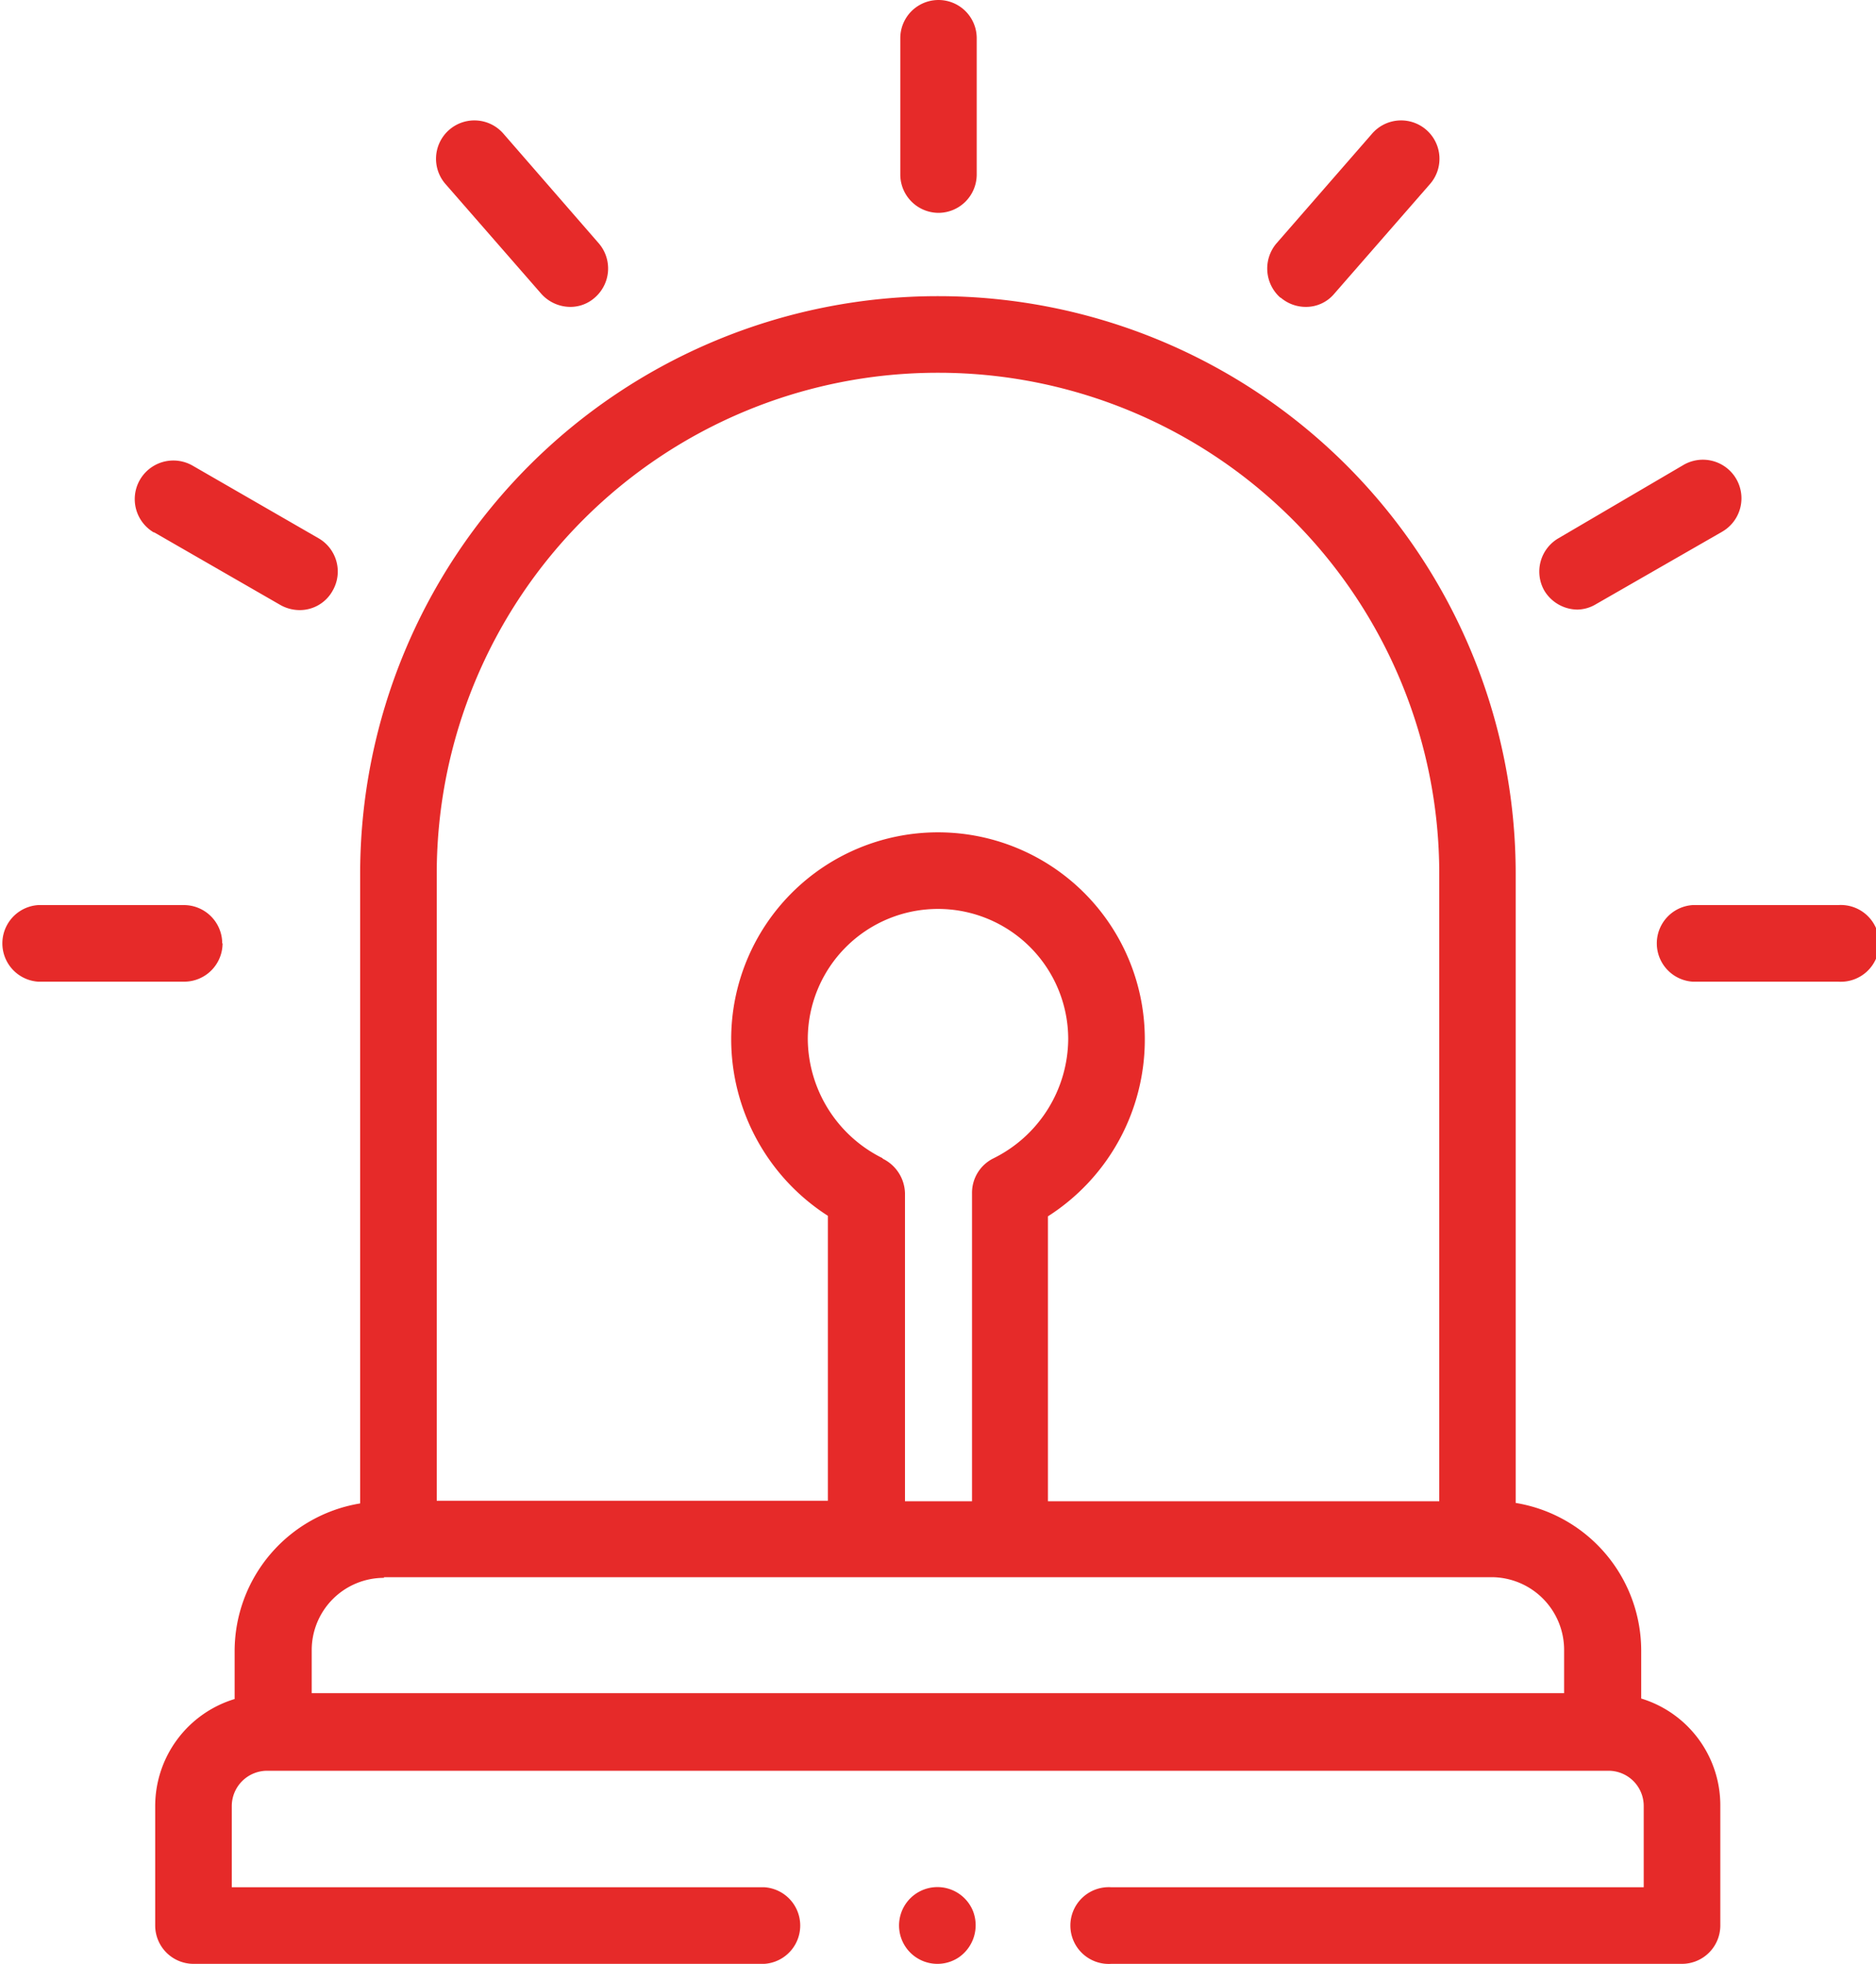
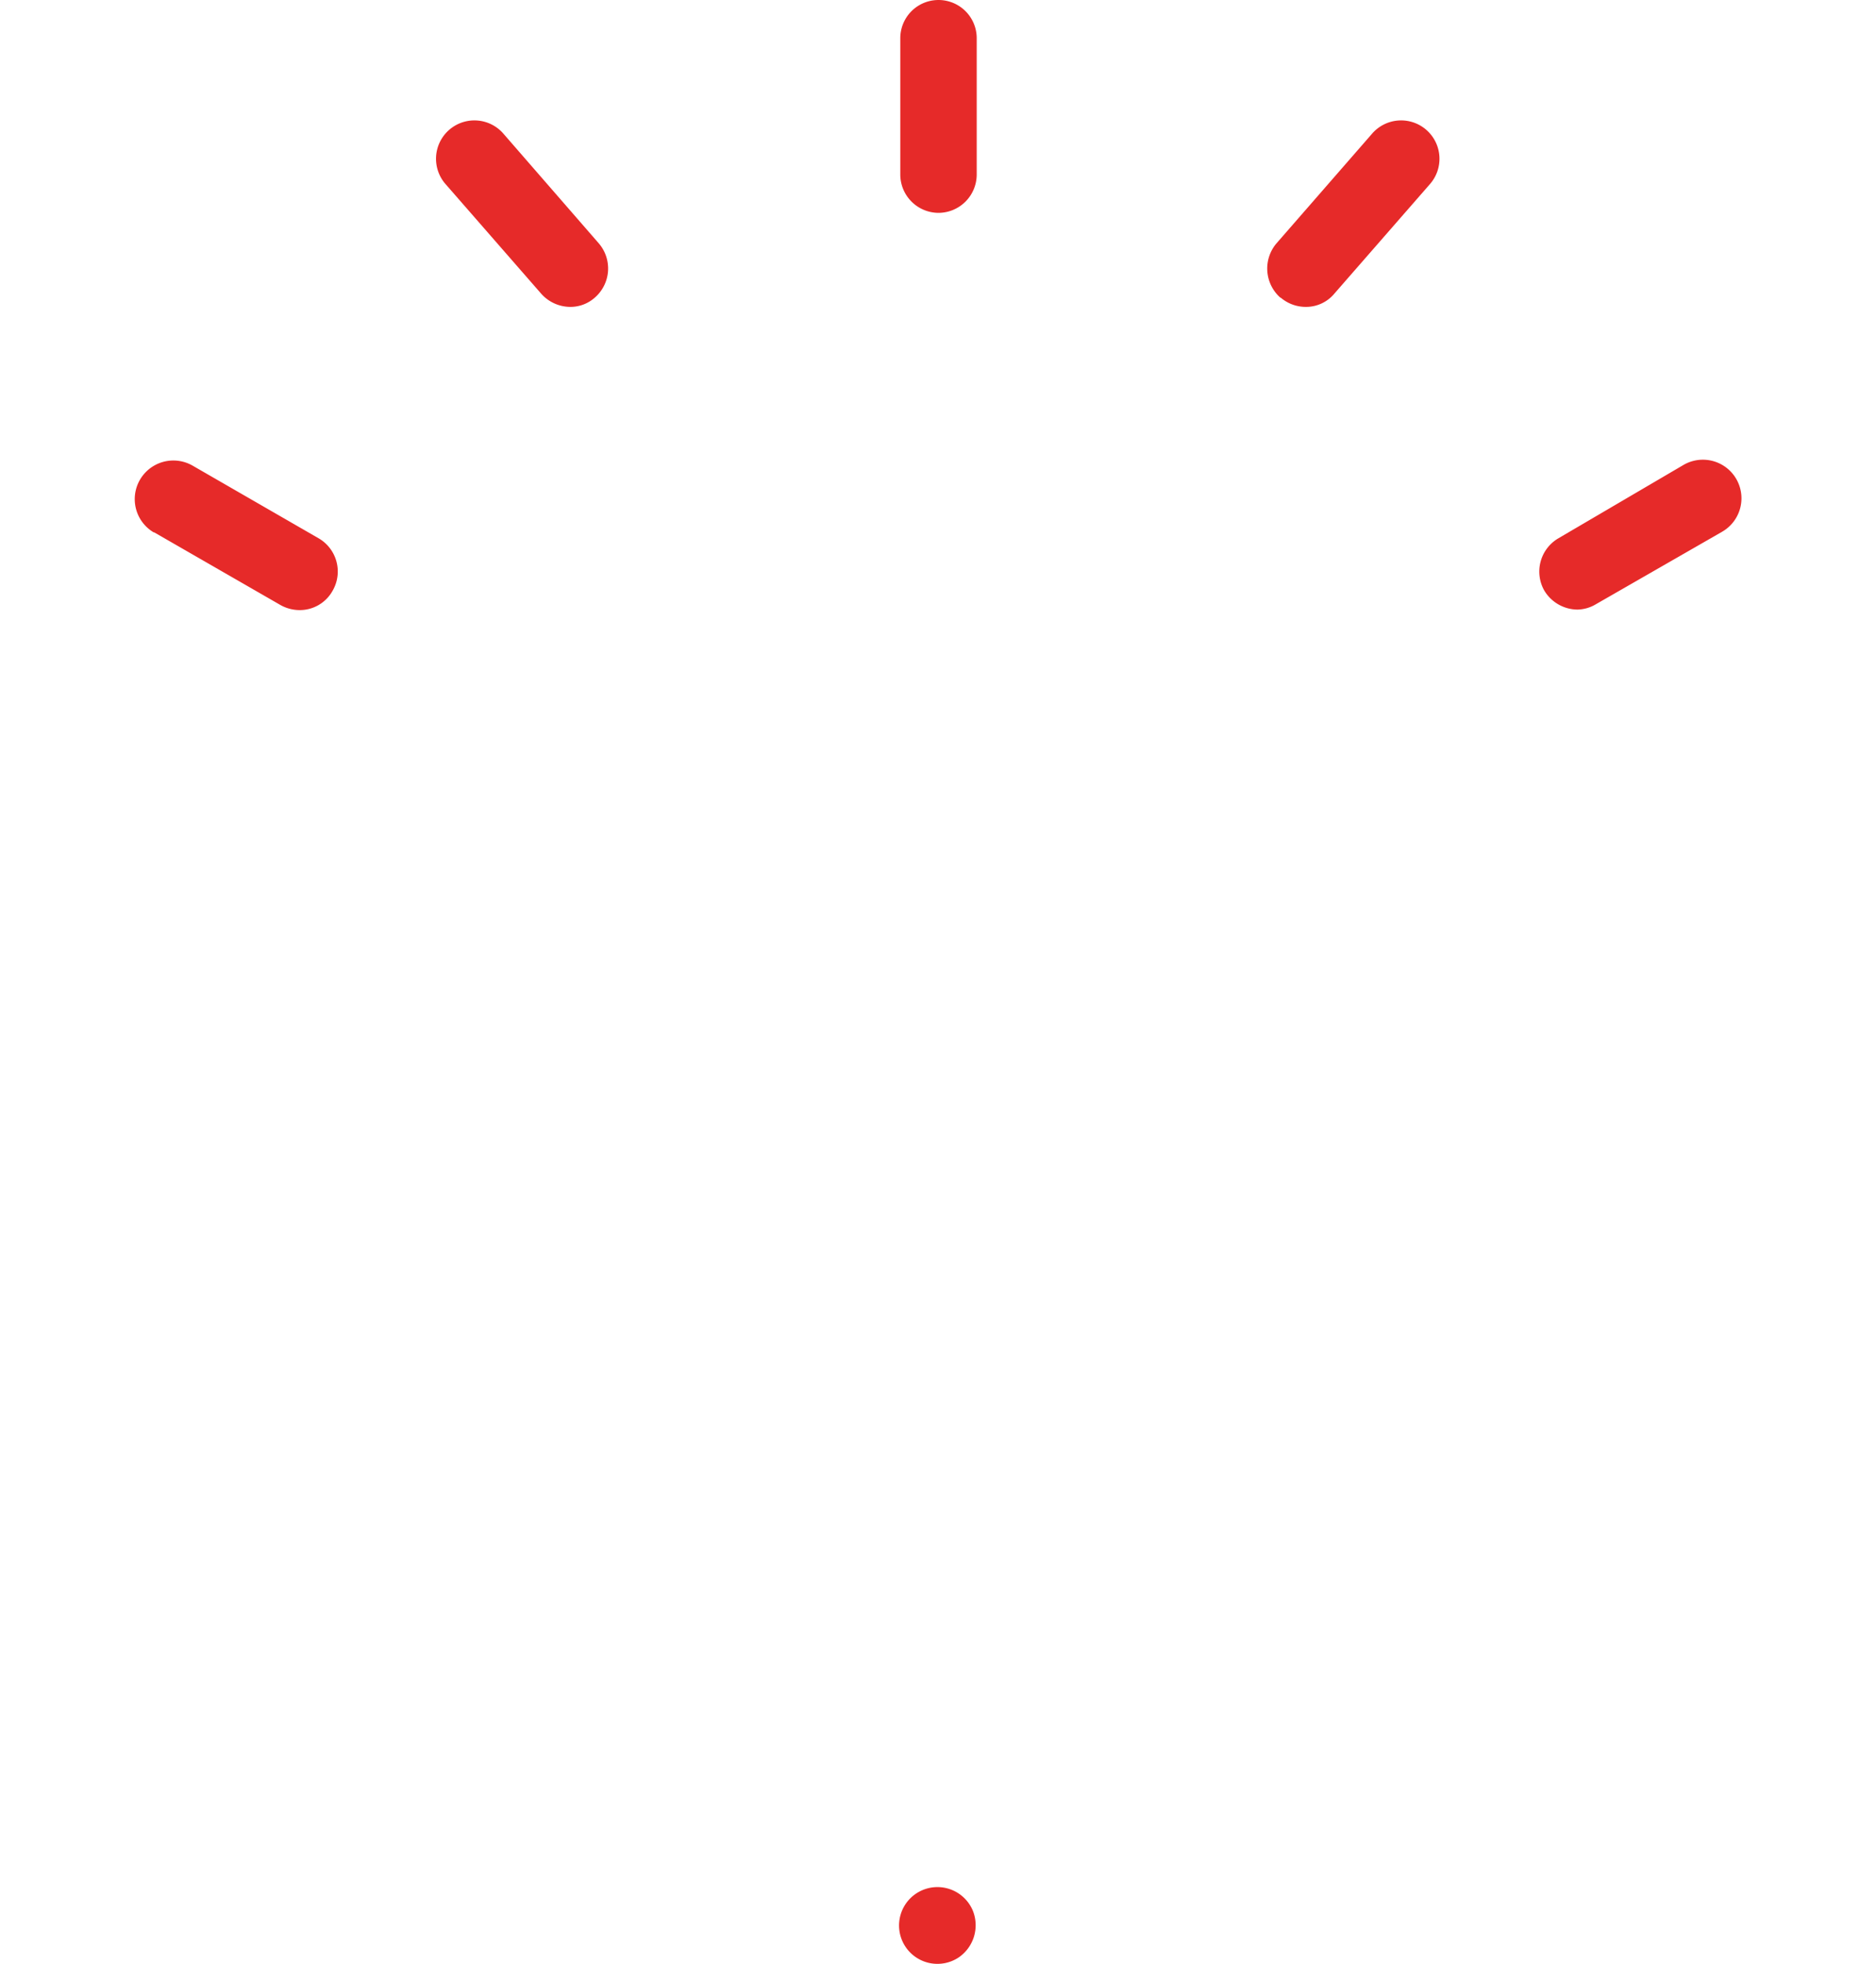
<svg xmlns="http://www.w3.org/2000/svg" viewBox="0 0 111.94 117.17">
  <defs>
    <style>.cls-1{fill:#e62a29;}</style>
  </defs>
  <g id="Layer_2" data-name="Layer 2">
    <g id="Layer_1-2" data-name="Layer 1">
      <path class="cls-1" d="M56,12.7a2.29,2.29,0,0,0,2.28-2.29V2.28a2.28,2.28,0,0,0-4.56,0v8.13A2.29,2.29,0,0,0,56,12.7Z" />
      <path class="cls-1" d="M76.41,17.75a2.29,2.29,0,0,0,1.49.56,2.19,2.19,0,0,0,1.72-.79L85.31,11a2.29,2.29,0,1,0-3.46-3l-5.7,6.54a2.32,2.32,0,0,0,.26,3.23Z" />
      <path class="cls-1" d="M94.08,36.37a2.21,2.21,0,0,0,1.13-.31l7.54-4.33a2.29,2.29,0,0,0-2.28-4L93,32.11a2.3,2.3,0,0,0-.85,3.13,2.33,2.33,0,0,0,2,1.13Z" />
-       <path class="cls-1" d="M109.65,54H101a2.29,2.29,0,0,0,0,4.57h8.69a2.29,2.29,0,1,0,0-4.57Z" />
      <path class="cls-1" d="M32.29,17.52a2.33,2.33,0,0,0,1.72.79,2.18,2.18,0,0,0,1.49-.56,2.3,2.3,0,0,0,.23-3.23L30.06,8a2.29,2.29,0,1,0-3.46,3Z" />
      <path class="cls-1" d="M9.18,31.75l7.54,4.34a2.35,2.35,0,0,0,1.13.31,2.24,2.24,0,0,0,2-1.16A2.29,2.29,0,0,0,19,32.11l-7.51-4.33a2.29,2.29,0,0,0-2.29,4Z" />
-       <path class="cls-1" d="M13.26,56.28A2.29,2.29,0,0,0,11,54H2.28a2.29,2.29,0,0,0,0,4.57H11a2.29,2.29,0,0,0,2.28-2.28Z" />
-       <path class="cls-1" d="M97.93,101.34V98.47a8.94,8.94,0,0,0-7.49-8.8V52.1A34.46,34.46,0,0,0,56,17.67h-.1A34.47,34.47,0,0,0,21.49,52.1V89.7A8.94,8.94,0,0,0,14,98.5v2.87a6.68,6.68,0,0,0-4.74,6.39v7.13a2.29,2.29,0,0,0,2.28,2.28H45.61a2.29,2.29,0,0,0,0-4.57H13.83v-4.84a2.11,2.11,0,0,1,2.1-2.11H96a2.1,2.1,0,0,1,2.08,2.11v4.84H66.31a2.29,2.29,0,1,0,0,4.57h34.06a2.29,2.29,0,0,0,2.28-2.28v-7.13a6.66,6.66,0,0,0-4.72-6.42ZM26.06,52.1A29.89,29.89,0,0,1,55.92,22.24H56A29.89,29.89,0,0,1,85.88,52.1V89.57H62.53v-17A12.51,12.51,0,0,0,68.31,62a12.34,12.34,0,0,0-24.68,0A12.53,12.53,0,0,0,49.4,72.54v17H26.06V52.1Zm26.6,17A8,8,0,0,1,48.2,62a7.77,7.77,0,0,1,15.54,0,8,8,0,0,1-4.46,7.11A2.29,2.29,0,0,0,58,71.2V89.57H54V71.2a2.36,2.36,0,0,0-1.33-2.07Zm-29.75,25H89a4.34,4.34,0,0,1,4.33,4.33v2.59H18.6V98.47a4.31,4.31,0,0,1,4.31-4.33Z" />
      <path class="cls-1" d="M58.05,114a2.29,2.29,0,1,0-.85,2.79,2.33,2.33,0,0,0,.85-2.79Z" />
    </g>
  </g>
</svg>